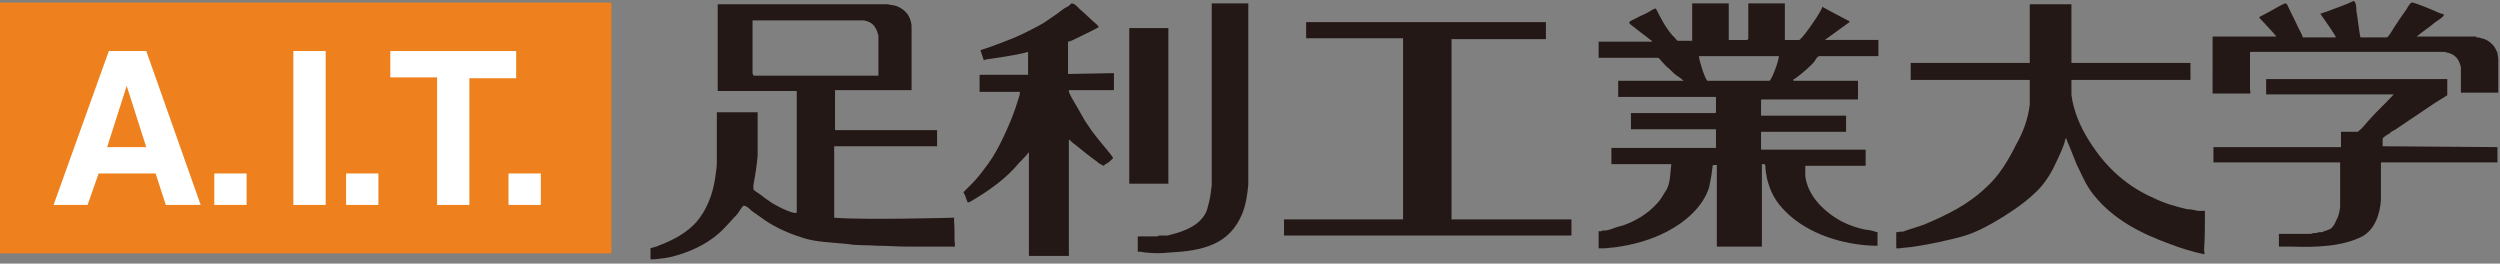
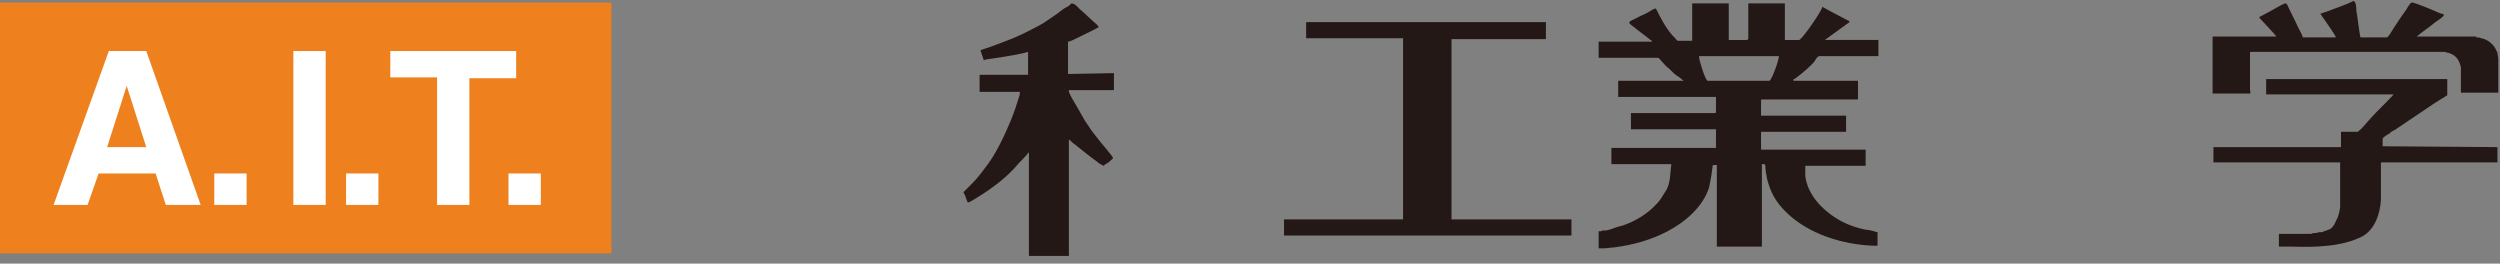
<svg xmlns="http://www.w3.org/2000/svg" version="1.1" id="レイヤー_1" x="0px" y="0px" viewBox="0 0 294 31" style="enable-background:new 0 0 294 31;" xml:space="preserve">
  <rect x="0" y="0" width="294" height="31" fill="#808080" stroke="none" />
  <style type="text/css">
	.st0{fill:#231815;}
	.st1{fill:#EE811D;}
	.st2{fill:#FFFFFF;}
</style>
  <g>
    <g>
      <path class="st0" d="M280.2,17.2C280.2,17.2,280.2,17.2,280.2,17.2l0-0.8c0,0,0,0,0-0.1c0.1-0.2,0.6-0.5,0.8-0.6    c0,0,0.1,0,0.1-0.1c0,0,0.1-0.1,0.1-0.1c0.1,0,0.1-0.1,0.2-0.1c0.1,0,0.1-0.1,0.2-0.1c1.5-1,3.1-2.1,4.6-3.1    c0.3-0.2,1.3-0.8,1.6-1V9.3h-21.3v1.8h15c-0.8,0.9-2,2-2.7,2.8c-0.4,0.4-0.9,1.1-1.4,1.5c0,0-0.1,0-0.1,0.1H276    c-0.1,0-0.1,0-0.2,0h-0.5v1.8c0,0,0,0-0.1,0h-0.6h-14.3v1.8h14.9v5.3c-0.1,0.6-0.2,1.1-0.5,1.6c-0.1,0.3-0.3,0.6-0.5,0.8    c-0.3,0.3-0.8,0.3-1.1,0.5c-0.2,0-0.5,0-0.7,0.1c-0.2,0-0.4,0-0.6,0.1c-0.1,0-0.3,0-0.5,0c0,0-0.1,0-0.1,0v0h-3.2V29h1.2    c0.1,0,0.2,0,0.3,0c2.8,0.1,6,0,8.3-1.2c1.5-0.8,2.1-2.7,2.2-4.3v-4.4h13.7v-1.8L280.2,17.2C280.2,17.2,280.2,17.2,280.2,17.2z" />
      <path class="st0" d="M293.8,7c0-0.3-0.1-0.6-0.1-0.8c-0.1-0.2-0.2-0.4-0.3-0.6c-0.4-0.6-1-1-1.6-1.1c-0.2-0.1-0.4-0.1-0.6-0.1V4.3    h-5.7c-0.1,0-0.2,0-0.3,0h-1.1c0,0,0,0,0,0c0.1,0,0,0,0.1,0c0.7-0.6,1.5-1.1,2.2-1.7c0.3-0.2,0.8-0.5,1-0.8c-0.1,0,0,0,0-0.1    c-0.2-0.1-0.4-0.1-0.6-0.2c-0.4-0.2-3-1.3-3.2-1.2c-0.2,0.1-0.5,0.6-0.6,0.8c-0.5,0.7-1,1.4-1.5,2.2c-0.2,0.3-0.5,0.9-0.8,1.1l0,0    h-3.1c0,0,0,0,0,0c-0.1-0.1-0.4-2.8-0.5-3.2c0-0.3,0-0.9-0.3-1.1c-1,0.5-2,0.8-3,1.2c-0.3,0.1-0.6,0.2-0.9,0.3c0,0,0,0.1,0,0.1    c0.1,0,0.1,0.1,0.1,0.1c0.2,0.3,1.7,2.4,1.7,2.6h-3.9c0-0.2-0.4-0.9-0.5-1.1c-0.4-0.9-0.9-1.8-1.3-2.7c-0.1-0.1-0.1-0.2-0.2-0.2    c-0.2,0-0.7,0.3-0.9,0.4c-0.7,0.4-1.4,0.8-2.2,1.2c0,0,0,0.1,0,0.1c0,0,1.9,2,2,2.2c0,0,0,0,0,0h-7.5v0.3c0,0,0,0,0,0    c0,0.8,0,1.7,0,2.5c0,0.2,0,0.5,0,0.7V11h0.2c0.1,0,0.3,0,0.3,0c1.3,0,2.6,0,3.9,0c0,0,0,0,0,0c0.1,0,0-0.4,0-0.5    c0-1.4,0-2.8,0-4.3c0-0.1,0-0.1,0.1-0.1c0,0,0,0,0.1,0h22.6c0.2,0,0.3,0.1,0.5,0.1c1,0.3,1.3,0.9,1.5,1.7v3h0.5c0.4,0,1.1,0,1.4,0    h1.5c0.2,0,0.3,0,0.5,0h0.5L293.8,7L293.8,7z" />
-       <path class="st0" d="M259.3,25.2C259.3,25.2,259.3,25.1,259.3,25.2l0-0.4h-0.8c-0.4-0.1-0.9-0.2-1.3-0.2c-1.3-0.3-2.7-0.7-3.9-1.3    c-3-1.3-5.4-3.4-7.2-6.1c-1.1-1.6-2-3.4-2.4-5.4c0-0.2-0.1-0.5-0.1-0.7V9.4h14l0-2h-14V7.3c0-0.1,0-0.3,0-0.4c0-1.8,0-3.7,0-5.5    V0.5h-4.9v6.9h-14l0,2h14v2.9c-0.2,1.7-0.8,3.3-1.6,4.7c-0.9,1.8-2,3.7-3.6,5.1c-2.1,2-4.6,3.2-7.2,4.3c-0.8,0.3-1.6,0.5-2.4,0.8    c-0.2,0.1-0.5,0-0.7,0.1H223v1.9h0.3v0c0,0,0,0,0.1,0c0.6-0.1,1.2-0.1,1.7-0.2c2-0.3,3.8-0.7,5.7-1.2c1.7-0.5,3.1-1.3,4.6-2.2    c1.6-1,3.2-2.1,4.5-3.5c0.8-0.9,1.4-1.9,1.9-3c0.4-0.9,0.9-1.8,1.1-2.8c0,0,0.1,0,0.1,0c0.1,0.4,0.3,0.7,0.4,1    c0.3,0.7,0.5,1.3,0.8,2c0.6,1.2,1.1,2.5,2,3.6c2.4,3,5.7,4.6,9,5.8c1.3,0.5,2.6,0.9,4,1.2c0,0,0,0,0,0c0.1,0,0-0.4,0-0.5    C259.3,27.9,259.3,26.5,259.3,25.2z" />
      <path class="st0" d="M220.7,27.3l-0.3-0.1v0c-0.3-0.1-0.9-0.2-1.1-0.2c-0.9-0.2-1.8-0.5-2.6-0.9c-2.1-1.1-4.1-3-4.4-5.4    c0-0.4,0-0.8,0-1.2h7.1v-1.9h-12.3c0,0,0,0,0,0l0-2.1h10v-1.9h-3.1c-0.1,0-0.2,0-0.2,0h-6.7v-1.9h11.4V9.5h-7.6c0,0,0,0,0-0.1    c0,0,0,0,0,0c0-0.1,0-0.1,0.1-0.1c0.5-0.3,0.9-0.7,1.4-1.1c0.3-0.3,0.7-0.6,1-1c0.1-0.2,0.3-0.5,0.5-0.6h7V4.7h-6.3c0,0,0,0,0,0    c1-0.7,1.9-1.4,2.9-2.1c0,0,0,0,0,0c0-0.1-0.1-0.2-0.2-0.2c-0.6-0.3-1.3-0.7-1.9-1c-0.4-0.2-0.7-0.4-1.1-0.6    c0,0.4-2.2,3.6-2.7,3.9h-1.7c0,0,0,0,0,0V1.6c0-0.2,0-0.4,0-0.6V0.4h-4.3v4.2c0,0,0,0,0,0c0,0-0.1,0.1-0.2,0.1h-2.1    c0-0.1,0-0.3,0-0.4c0-1.3,0-2.5,0-3.8c0,0,0,0,0,0V0.4h-4.3v4.4h-1.7c-0.2-0.1-0.4-0.5-0.6-0.6c-0.6-0.7-1.1-1.5-1.5-2.3    c-0.2-0.3-0.3-0.7-0.5-0.9c0,0,0,0,0,0c-0.2,0-0.6,0.3-0.8,0.4c-0.5,0.3-1.1,0.5-1.6,0.8c-0.2,0.1-0.5,0.2-0.7,0.4c0,0,0,0,0,0    c0,0,0,0,0,0.1c0.2,0.3,0.5,0.4,0.7,0.6c0.6,0.5,1.2,0.9,1.8,1.4c0,0,0.2,0.1,0.2,0.2H188v1.9h0.3c0.3,0,0.7,0,1,0h5.7    c0,0,0,0,0,0c0,0,0,0,0,0c0.2,0.1,0.3,0.3,0.4,0.4c0.3,0.3,0.5,0.6,0.8,0.8c0.4,0.4,0.8,0.8,1.3,1.1c0.1,0.1,0.4,0.3,0.5,0.4    c0,0,0,0,0,0c0,0,0,0,0,0h-7.7v1.9h11.5l0,1.7c0,0.1,0,0.2-0.1,0.2c0,0,0,0,0,0h-9.9v1.9h10v2.2l-12.3,0v0.6c0,0.2,0,0.5,0,0.7    v0.6l0.3,0c0.2,0,0.4,0,0.6,0c0.4,0,0.8,0,1.2,0c1.3,0,2.6,0,3.9,0c0.1,0,0.2,0,0.3,0h0.7c0,0,0,0,0,0c0.1,0,0,0.3,0,0.4    c-0.1,1-0.1,2.1-0.7,2.9c-0.3,0.5-0.6,1-1,1.4c-1.1,1.2-2.5,2-3.9,2.5c-0.4,0.1-0.8,0.2-1.3,0.4c-0.2,0.1-0.4,0.1-0.7,0.2    c-0.1,0-0.2,0-0.3,0c-0.1,0-0.2,0-0.3,0.1v0h-0.3v2h0.3v0l0.3,0c0.4,0,0.9-0.1,1.2-0.1c2.3-0.3,4.4-0.9,6.3-1.9    c2.1-1.1,4.2-2.9,4.9-5.2c0.1-0.5,0.2-1,0.3-1.6c0-0.3,0.1-0.6,0.1-0.9c0,0,0,0,0.1-0.1h0.4l0,9.6l5.3,0v-0.6c0-0.2,0-0.3,0-0.5    c0-0.3,0-0.6,0-0.9l0-7.7h0.3c0,0,0,0,0,0c0.1,0,0,0.1,0.1,0.1c0,0.5,0.1,1.1,0.2,1.6c0.4,1.6,1,2.7,2.2,3.9    c2.6,2.6,6.7,3.9,10.5,4v0h0.3c0-0.3,0-1.1,0-1.5V27.3z M200.9,9.5c-0.1,0-0.1,0-0.1,0c-0.3-0.2-1-2.4-1-2.9h9.4    c0,0.5-0.8,2.7-1.1,2.9c0,0-0.1,0-0.3,0H200.9z" />
      <path class="st0" d="M170.7,25.8C170.7,25.8,170.7,25.7,170.7,25.8l0-21.2h11.1V2.6h-28.2v1.9H165v21.3h-14v1.9h0.1    c0,0,0.1,0,0.1,0c0.6,0,1.3,0,1.9,0c2.1,0,4.3,0,6.4,0c0.3,0,0.6,0,0.9,0h24.4v-1.9L170.7,25.8C170.8,25.8,170.8,25.8,170.7,25.8z    " />
-       <path class="st0" d="M147,0.4h-4.5v0.5c0,0.2,0,0.5,0,0.7v20.2h0c-0.1,0.8-0.2,1.6-0.4,2.3c-0.1,0.4-0.2,0.8-0.4,1.1    c-0.7,1.2-2,1.8-3.3,2.2c-0.4,0.1-0.7,0.2-1.1,0.3c-0.1,0-0.2,0-0.4,0c-0.1,0-0.2,0-0.4,0c-0.1,0-0.3,0-0.4,0.1    c-0.2,0-0.4,0-0.6,0v0h-1.4c0,0-0.1,0-0.1,0c0,0,0,0,0,0h-0.2v1.8h0.2c0,0,0,0,0,0c0.3,0,0.5,0.1,0.8,0.1c0.9,0.1,1.8,0.1,2.7,0    c3.9-0.2,7.1-0.9,8.6-4.6c0.4-1,0.6-2.2,0.7-3.4h0l0-0.6c0-1.3,0-2.6,0-3.9V0.4z" />
-       <rect x="132.8" y="3.3" class="st0" width="4.6" height="18.3" />
      <path class="st0" d="M125.6,8.7V5c0-0.1,0-0.1,0-0.1c0.2,0,0.6-0.2,0.8-0.3c1-0.5,1.9-0.9,2.8-1.4c0-0.1-0.1-0.2-0.2-0.3    c-0.7-0.6-1.4-1.3-2.1-1.9c-0.2-0.2-0.5-0.6-0.9-0.6c-0.2,0.2-0.4,0.4-0.7,0.5c-0.5,0.3-0.9,0.7-1.4,1c-0.6,0.4-1.1,0.8-1.7,1.1    c-1.3,0.7-2.7,1.4-4.1,1.9c-0.5,0.2-1.1,0.4-1.6,0.6l0,0l-1.2,0.4l0.4,1.2l0.2-0.1c3.6-0.5,4.7-0.8,5-0.9v2.7h-5.7v2h0.4    c0.2,0,0.4,0,0.6,0h3.7c0,0,0,0,0,0c0.1,0,0,0.3,0,0.4c-0.3,1-0.6,1.9-1,2.9c-0.8,1.9-1.8,4.1-3.1,5.7c-0.5,0.7-1,1.3-1.6,1.9    c-0.1,0.1-0.3,0.3-0.5,0.5l0,0l-0.4,0.4l0.2,0.4c0.1,0.3,0.2,0.6,0.3,0.8c0,0,0.1,0,0.1,0l0,0l0,0c0.3-0.1,0.7-0.4,0.9-0.5    c1.8-1.1,3.6-2.4,5-4.1c0.4-0.4,0.8-0.8,1.1-1.2c0,0,0,0,0,0c0-0.1,0-0.1,0.1,0v12.1h4.7V16.4c0.2,0.1,0.5,0.5,0.6,0.5    c0.9,0.7,1.7,1.4,2.7,2.1c0.1,0.1,0.2,0.2,0.4,0.3l0,0l0.4,0.2l0.2-0.2c0.3-0.1,0.6-0.4,0.8-0.6l0.1-0.1c0-0.2-1.6-2-1.8-2.3    c-0.4-0.5-0.8-1-1.1-1.5c-0.6-0.8-1-1.7-1.5-2.5c-0.3-0.5-0.6-1-0.8-1.5v-0.2h5.3v-2L125.6,8.7C125.7,8.7,125.6,8.7,125.6,8.7z" />
-       <path class="st0" d="M112.2,26.1v-0.5c0,0-10.8,0.3-14.1,0v-8.4c1,0,1.9,0,2.8,0h9.3v-1.9H98.2v-4.6c0,0,0,0,0-0.1h5h4h0V3.3h0    c0-0.3,0-0.5-0.1-0.8c-0.2-0.9-0.9-1.5-1.7-1.8c-0.3-0.1-0.6-0.1-1-0.2v0h-20v0v1.9v8.3h0.1v0h9.1c0,0,0.1,0,0.1,0.1V25    c0,0,0,0,0,0c-0.4,0.3-3-1.1-3.3-1.4c-0.5-0.3-0.9-0.7-1.4-1c-0.1-0.1-0.4-0.2-0.4-0.4c0-0.1,0-0.3,0-0.4c0.2-1.1,0.4-2.3,0.5-3.5    c0-1.1,0-2.2,0-3.3c0-0.3,0-1,0-1.4v-0.4h-4.8v4.1h0c0,0.7,0,1.2,0,1.4c0,0.5,0,1-0.1,1.5c-0.2,2-0.8,3.9-1.9,5.4    c-0.9,1.3-2.5,2.3-3.9,2.9c-0.4,0.2-0.8,0.3-1.2,0.5c-0.1,0-0.3,0.1-0.4,0.1l-0.3,0.1v1.3h0.1c0,0,0.2,0,0.3,0    c1-0.1,1.9-0.2,2.8-0.5c2-0.6,4-1.6,5.5-3.2c0.5-0.5,0.9-1,1.4-1.5c0.2-0.2,0.6-0.9,0.8-1.1c0,0,0,0,0.1,0c0,0,0,0,0.1,0    c0.3,0.1,0.6,0.4,0.8,0.6c0.6,0.4,1.1,0.8,1.7,1.2c1.4,0.9,2.8,1.5,4.4,2c1.6,0.5,3.4,0.5,5.2,0.7c1.2,0.2,2.3,0.1,3.5,0.2    c1.1,0,2.3,0.1,3.4,0.1c1,0,1.9,0,2.9,0h2.8v-0.1c0-0.1,0-0.3,0-0.3C112.2,28.6,112.3,26.9,112.2,26.1z M88.6,8.8    C88.6,8.8,88.6,8.8,88.6,8.8c-0.1-0.1-0.1-0.1-0.1-0.2V2.4h2.1c0,0,0.1,0,0.1,0h10.8c0,0,0.1,0,0.1,0c0.5,0.1,1,0.3,1.3,0.8    c0.2,0.3,0.3,0.6,0.4,1v4.7H88.6z" />
    </g>
    <rect y="0.3" class="st1" width="71.9" height="29.5" />
    <g>
      <path class="st2" d="M14.9,10.1L14.9,10.1l2.3,7.2h-4.6L14.9,10.1z M11.6,20.4h6.7l1.2,3.7h4.1L17.2,6h-4.4L6.3,24.1h4L11.6,20.4z    " />
      <path class="st2" d="M29,24.1h-3.8v-3.7H29V24.1z" />
      <path class="st2" d="M38.3,24.1h-3.8V6h3.8V24.1z" />
      <path class="st2" d="M44.5,24.1h-3.8v-3.7h3.8V24.1z" />
      <path class="st2" d="M55.2,24.1h-3.8v-15h-5.5V6h14.8v3.2h-5.5V24.1z" />
      <path class="st2" d="M63.6,24.1h-3.8v-3.7h3.8V24.1z" />
    </g>
  </g>
</svg>